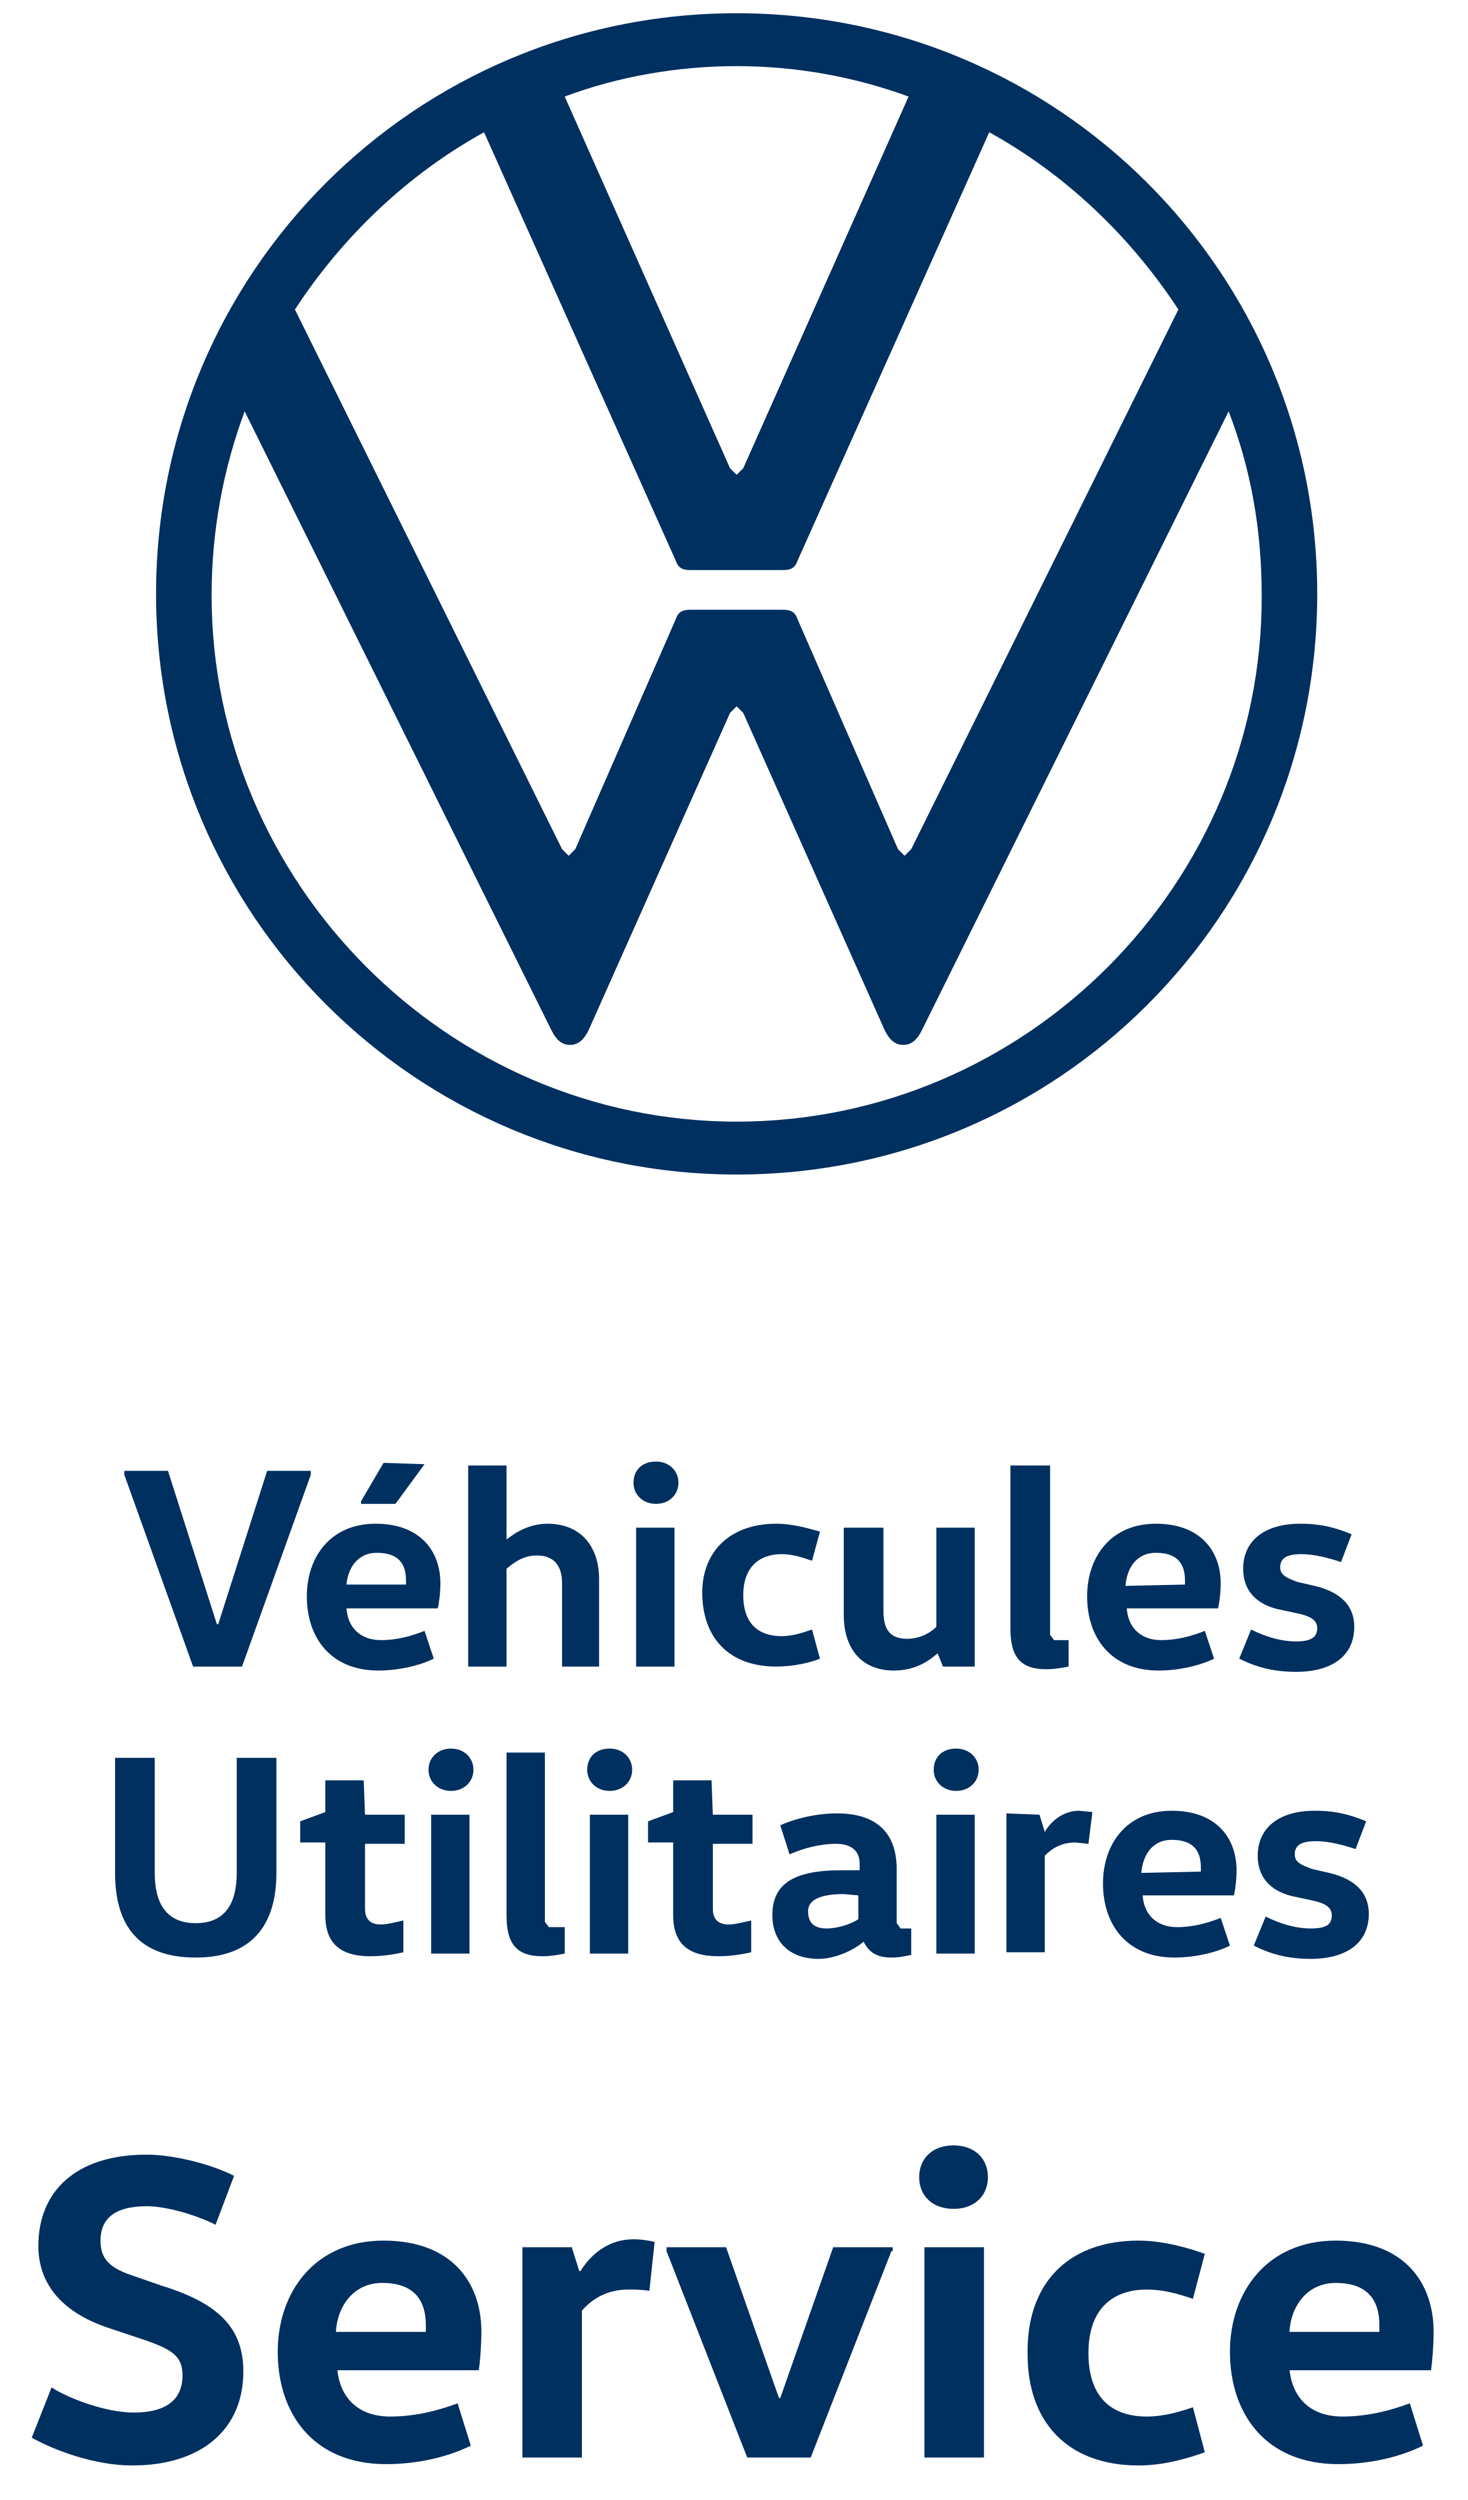
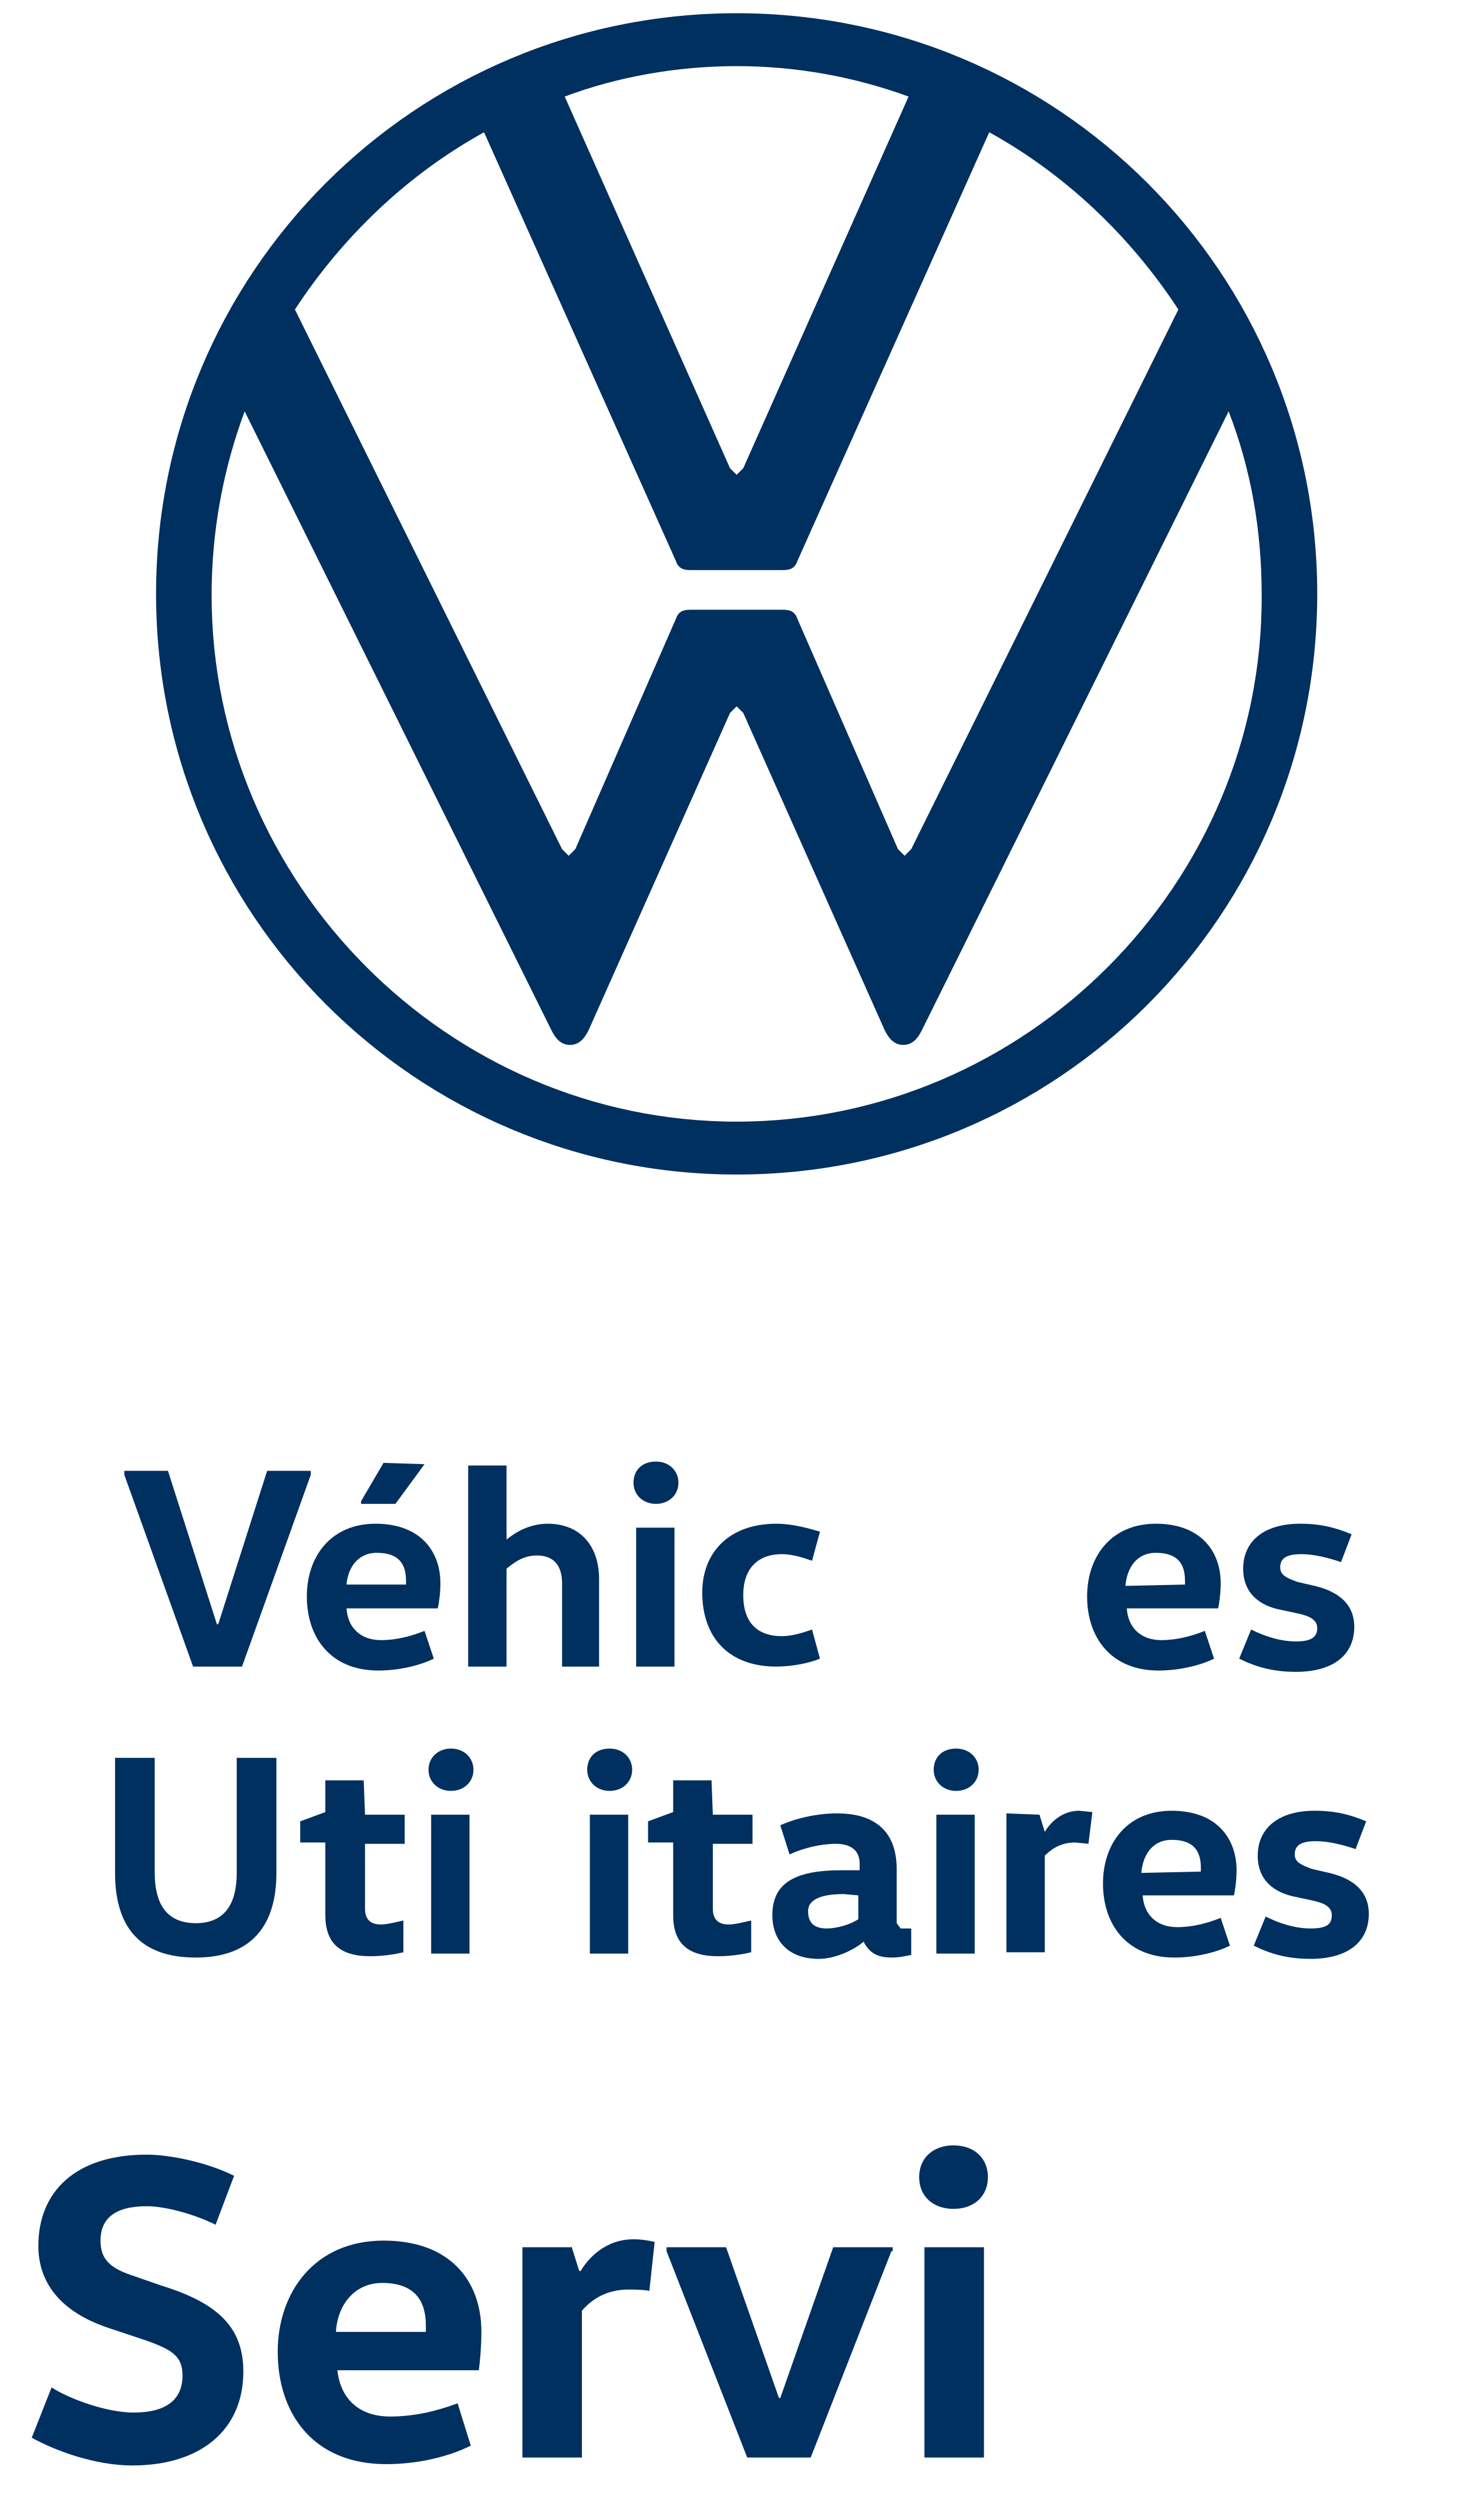
<svg xmlns="http://www.w3.org/2000/svg" version="1.1" id="Calque_1" x="0px" y="0px" viewBox="0 0 111 189" style="enable-background:new 0 0 111 189;" xml:space="preserve">
  <style type="text/css">
	.st0{fill:#003060;}
</style>
  <path class="st0" d="M55.7,84.8C33.9,84.8,16,66.8,16,45c0-4.9,0.9-9.6,2.5-13.9l23.2,46.8c0.3,0.6,0.7,1.1,1.4,1.1s1.1-0.5,1.4-1.1  l10.7-24l0.5-0.5l0.5,0.5l10.7,24c0.3,0.6,0.7,1.1,1.4,1.1c0.7,0,1.1-0.5,1.4-1.1l23.2-46.8c1.7,4.4,2.5,9,2.5,13.9  C95.5,66.8,77.6,84.8,55.7,84.8 M55.7,35.9l-0.5-0.5L42.7,7.3c4-1.5,8.5-2.3,13-2.3s8.9,0.8,13,2.3L56.2,35.4L55.7,35.9 M43,64.7  l-0.5-0.5L22.3,23.4c3.6-5.5,8.5-10.2,14.3-13.4l14.5,32.4c0.2,0.6,0.6,0.7,1.1,0.7h7c0.5,0,0.9-0.1,1.1-0.7L74.8,10  c5.8,3.2,10.7,7.9,14.3,13.4L68.9,64.2l-0.5,0.5l-0.5-0.5l-7.6-17.4c-0.2-0.6-0.6-0.7-1.1-0.7h-7c-0.5,0-0.9,0.1-1.1,0.7l-7.6,17.4  L43,64.7 M55.7,88.8c24.3,0,43.9-19.6,43.9-43.9S80,1,55.7,1S11.8,20.6,11.8,44.9S31.5,88.8,55.7,88.8" />
  <polyline class="st0" points="23.5,111.5 18.3,126 14.6,126 9.4,111.5 9.4,111.2 12.7,111.2 16.4,122.8 16.5,122.8 20.2,111.2   23.5,111.2 " />
  <path class="st0" d="M26.2,121.6c0.1,1.5,1.1,2.4,2.6,2.4c1.2,0,2.3-0.3,3.3-0.7l0.7,2.1c-1,0.5-2.6,0.9-4.2,0.9  c-3.6,0-5.4-2.5-5.4-5.6c0-3,1.8-5.5,5.2-5.5s4.9,2.1,4.9,4.5c0,0.7-0.1,1.5-0.2,1.9 M30.7,119.8v-0.3c0-1.2-0.5-2.1-2.2-2.1  c-1.5,0-2.2,1.2-2.3,2.4L30.7,119.8L30.7,119.8z M32.1,110.7l-2.2,3h-2.6v-0.2l1.7-2.9L32.1,110.7L32.1,110.7z" />
  <path class="st0" d="M42.5,126v-6.3c0-1.3-0.6-2.1-1.9-2.1c-1.1,0-1.8,0.6-2.3,1v7.4h-2.9v-15.2h2.9v5.6l0,0  c0.6-0.5,1.7-1.2,3.1-1.2c2.5,0,3.9,1.7,3.9,4.2v6.6" />
  <path class="st0" d="M49.6,110.5c1,0,1.7,0.7,1.7,1.6c0,0.9-0.7,1.6-1.7,1.6s-1.7-0.7-1.7-1.6C47.9,111.2,48.5,110.5,49.6,110.5   M48.1,115.5H51V126h-2.9V115.5z" />
  <path class="st0" d="M58.7,115.2c1.3,0,2.6,0.4,3.3,0.6l-0.6,2.2c-0.6-0.2-1.4-0.5-2.3-0.5c-1.6,0-2.9,0.9-2.9,3.1  c0,2.3,1.3,3.1,2.9,3.1c0.9,0,1.7-0.3,2.3-0.5l0.6,2.2c-0.7,0.3-2,0.6-3.3,0.6c-3.6,0-5.6-2.2-5.6-5.6  C53.1,117.4,55.1,115.2,58.7,115.2" />
-   <path class="st0" d="M66.8,115.5v6.3c0,1.4,0.5,2.1,1.8,2.1c1,0,1.8-0.5,2.2-0.9v-7.5h2.9V126h-2.4l-0.4-1l0,0  c-0.6,0.5-1.6,1.3-3.3,1.3c-2.5,0-3.8-1.7-3.8-4.2v-6.6" />
-   <path class="st0" d="M79.4,110.8v12.8l0.3,0.4h1.1v2c-0.5,0.1-1.1,0.2-1.7,0.2c-2,0-2.7-1-2.7-3.1v-12.3" />
  <path class="st0" d="M85.2,121.6c0.1,1.5,1.1,2.4,2.6,2.4c1.2,0,2.3-0.3,3.3-0.7l0.7,2.1c-1,0.5-2.6,0.9-4.2,0.9  c-3.6,0-5.4-2.5-5.4-5.6c0-3,1.8-5.5,5.2-5.5c3.4,0,4.9,2.1,4.9,4.5c0,0.7-0.1,1.5-0.2,1.9 M89.6,119.8v-0.3c0-1.2-0.5-2.1-2.2-2.1  c-1.5,0-2.2,1.2-2.3,2.5L89.6,119.8L89.6,119.8z" />
  <path class="st0" d="M94.6,123.2c1,0.5,2.2,0.9,3.4,0.9c1.1,0,1.6-0.3,1.6-1c0-0.6-0.5-0.9-1.4-1.1l-1.4-0.3  c-1.5-0.3-2.8-1.2-2.8-3.1c0-2.1,1.6-3.4,4.3-3.4c1.6,0,2.7,0.3,3.9,0.8l-0.8,2.1c-0.9-0.3-2-0.6-3-0.6c-1.1,0-1.6,0.3-1.6,1  c0,0.6,0.5,0.8,1.3,1.1l1.3,0.3c1.7,0.4,3,1.3,3,3.1c0,2.2-1.7,3.4-4.4,3.4c-1.8,0-3.1-0.4-4.3-1" />
  <path class="st0" d="M11.7,132.9v8.7c0,2.2,0.8,3.8,3.1,3.8s3.1-1.6,3.1-3.8v-8.7h3v8.7c0,4-1.9,6.4-6.1,6.4c-4.3,0-6.1-2.4-6.1-6.4  v-8.7" />
  <path class="st0" d="M27.6,137.2h3v2.2h-3v4.9c0,0.8,0.4,1.2,1.2,1.2c0.5,0,1.2-0.2,1.7-0.3v2.4c-0.4,0.1-1.4,0.3-2.5,0.3  c-2.3,0-3.4-1-3.4-3.1v-5.5h-1.9v-1.6l1.9-0.7v-2.4h2.9" />
  <path class="st0" d="M34.1,132.2c1,0,1.7,0.7,1.7,1.6c0,0.9-0.7,1.6-1.7,1.6s-1.7-0.7-1.7-1.6C32.4,132.9,33.1,132.2,34.1,132.2   M32.6,137.2h2.9v10.5h-2.9V137.2z" />
-   <path class="st0" d="M41.2,132.5v12.8l0.3,0.4h1.2v2c-0.5,0.1-1.1,0.2-1.7,0.2c-2,0-2.7-1-2.7-3.1v-12.3" />
  <path class="st0" d="M46.1,132.2c1,0,1.7,0.7,1.7,1.6c0,0.9-0.7,1.6-1.7,1.6s-1.7-0.7-1.7-1.6C44.4,132.9,45,132.2,46.1,132.2   M44.6,137.2h2.9v10.5h-2.9V137.2z" />
  <path class="st0" d="M53.9,137.2h3v2.2h-3v4.9c0,0.8,0.4,1.2,1.2,1.2c0.5,0,1.2-0.2,1.7-0.3v2.4c-0.4,0.1-1.4,0.3-2.5,0.3  c-2.3,0-3.4-1-3.4-3.1v-5.5H49v-1.6l1.9-0.7v-2.4h2.9" />
  <path class="st0" d="M67.8,145.4l0.3,0.4h0.8v2c-0.5,0.1-0.9,0.2-1.5,0.2c-1.1,0-1.7-0.4-2.1-1.2l0,0c-0.7,0.6-2.1,1.3-3.4,1.3  c-2.3,0-3.5-1.4-3.5-3.3c0-2.3,1.5-3.4,5.2-3.4H65v-0.5c0-1.3-1.1-1.5-1.8-1.5c-1.1,0-2.4,0.3-3.5,0.8L59,138  c1.1-0.5,2.7-0.9,4.3-0.9c3,0,4.5,1.5,4.5,4.2 M63.8,143.2c-1.9,0-2.7,0.5-2.7,1.3c0,0.9,0.5,1.3,1.4,1.3c0.8,0,1.8-0.3,2.4-0.7  v-1.8L63.8,143.2L63.8,143.2z" />
  <path class="st0" d="M72.3,132.2c1,0,1.7,0.7,1.7,1.6c0,0.9-0.7,1.6-1.7,1.6s-1.7-0.7-1.7-1.6C70.6,132.9,71.2,132.2,72.3,132.2   M70.8,137.2h2.9v10.5h-2.9V137.2z" />
  <path class="st0" d="M78.6,137.2l0.4,1.3l0,0c0.4-0.7,1.3-1.6,2.6-1.6l1,0.1l-0.3,2.4l-1-0.1c-1.2,0-1.9,0.6-2.3,1v7.3h-2.9v-10.5" />
  <path class="st0" d="M86.4,143.3c0.1,1.5,1.1,2.4,2.6,2.4c1.2,0,2.3-0.3,3.3-0.7l0.7,2.1c-1,0.5-2.6,0.9-4.2,0.9  c-3.6,0-5.4-2.5-5.4-5.6c0-3,1.8-5.5,5.2-5.5c3.4,0,4.9,2.1,4.9,4.5c0,0.7-0.1,1.5-0.2,1.9 M90.8,141.5v-0.3c0-1.2-0.5-2.1-2.2-2.1  c-1.5,0-2.2,1.2-2.3,2.5L90.8,141.5L90.8,141.5z" />
  <path class="st0" d="M95.7,144.9c1,0.5,2.2,0.9,3.4,0.9c1.2,0,1.6-0.3,1.6-1c0-0.6-0.5-0.9-1.4-1.1l-1.4-0.3  c-1.5-0.3-2.8-1.2-2.8-3.1c0-2.1,1.6-3.4,4.3-3.4c1.6,0,2.7,0.3,3.9,0.8l-0.8,2.1c-0.9-0.3-2-0.6-3-0.6c-1.1,0-1.6,0.3-1.6,1  c0,0.6,0.5,0.8,1.3,1.1l1.3,0.3c1.7,0.4,3,1.3,3,3.1c0,2.2-1.7,3.4-4.4,3.4c-1.8,0-3.1-0.4-4.3-1" />
  <g>
    <path class="st0" d="M3.9,180.5c1.4,0.9,4.2,1.9,6.2,1.9c2.5,0,3.7-1,3.7-2.8c0-1.5-0.8-2-3.2-2.8L8.2,176   c-3.6-1.2-5.3-3.4-5.3-6.2c0-4.1,2.8-6.9,8.2-6.9c1.8,0,4.6,0.6,6.6,1.6l-1.4,3.7c-1.6-0.8-3.8-1.4-5.2-1.4c-2.5,0-3.5,1-3.5,2.6   c0,1.2,0.5,2,2.3,2.6l2.3,0.8c4.2,1.3,6.2,3.1,6.2,6.5c0,4.4-3.2,7.1-8.4,7.1c-2.8,0-5.8-1.1-7.6-2.1L3.9,180.5z" />
    <path class="st0" d="M25.5,179.1c0.2,2.2,1.6,3.6,4,3.6c1.8,0,3.5-0.4,5.1-1l1,3.2c-1.6,0.8-3.9,1.4-6.4,1.4   c-5.5,0-8.2-3.8-8.2-8.5c0-4.5,2.8-8.4,8-8.4c5.1,0,7.4,3.1,7.4,6.9c0,1-0.1,2.3-0.2,2.9H25.5V179.1z M32.2,176.3   c0-0.2,0-0.3,0-0.5c0-1.8-0.8-3.2-3.3-3.2c-2.2,0-3.4,1.8-3.5,3.7H32.2z" />
    <path class="st0" d="M43.2,169.8l0.6,1.9h0.1c0.6-1,1.9-2.4,4-2.4c0.6,0,1.2,0.1,1.6,0.2l-0.4,3.7c-0.5-0.1-1.2-0.1-1.6-0.1   c-1.8,0-2.9,0.9-3.5,1.6v11.1h-4.5v-15.9h3.7V169.8z" />
    <path class="st0" d="M67.4,170.2l-6.1,15.6h-4.8l-6.1-15.6v-0.3h4.5l4,11.4H59l4-11.4h4.5v0.3H67.4z" />
    <path class="st0" d="M72.1,162.2c1.6,0,2.6,1,2.6,2.4s-1,2.4-2.6,2.4s-2.6-1-2.6-2.4S70.5,162.2,72.1,162.2z M69.9,185.8v-15.9h4.5   v15.9H69.9z" />
-     <path class="st0" d="M86.1,169.4c1.9,0,3.9,0.6,5,1l-0.9,3.4c-0.9-0.3-2.1-0.7-3.5-0.7c-2.4,0-4.4,1.3-4.4,4.8s1.9,4.8,4.4,4.8   c1.4,0,2.6-0.4,3.5-0.7l0.9,3.4c-1.1,0.4-3,1-5,1c-5.4,0-8.4-3.3-8.4-8.4C77.6,172.7,80.7,169.4,86.1,169.4z" />
-     <path class="st0" d="M97.5,179.1c0.2,2.2,1.6,3.6,4,3.6c1.8,0,3.5-0.4,5.1-1l1,3.2c-1.6,0.8-3.9,1.4-6.4,1.4   c-5.5,0-8.2-3.8-8.2-8.5c0-4.5,2.8-8.4,8-8.4c5.1,0,7.4,3.1,7.4,6.9c0,1-0.1,2.3-0.2,2.9H97.5V179.1z M104.3,176.3   c0-0.2,0-0.3,0-0.5c0-1.8-0.8-3.2-3.3-3.2c-2.2,0-3.4,1.8-3.5,3.7H104.3z" />
  </g>
</svg>